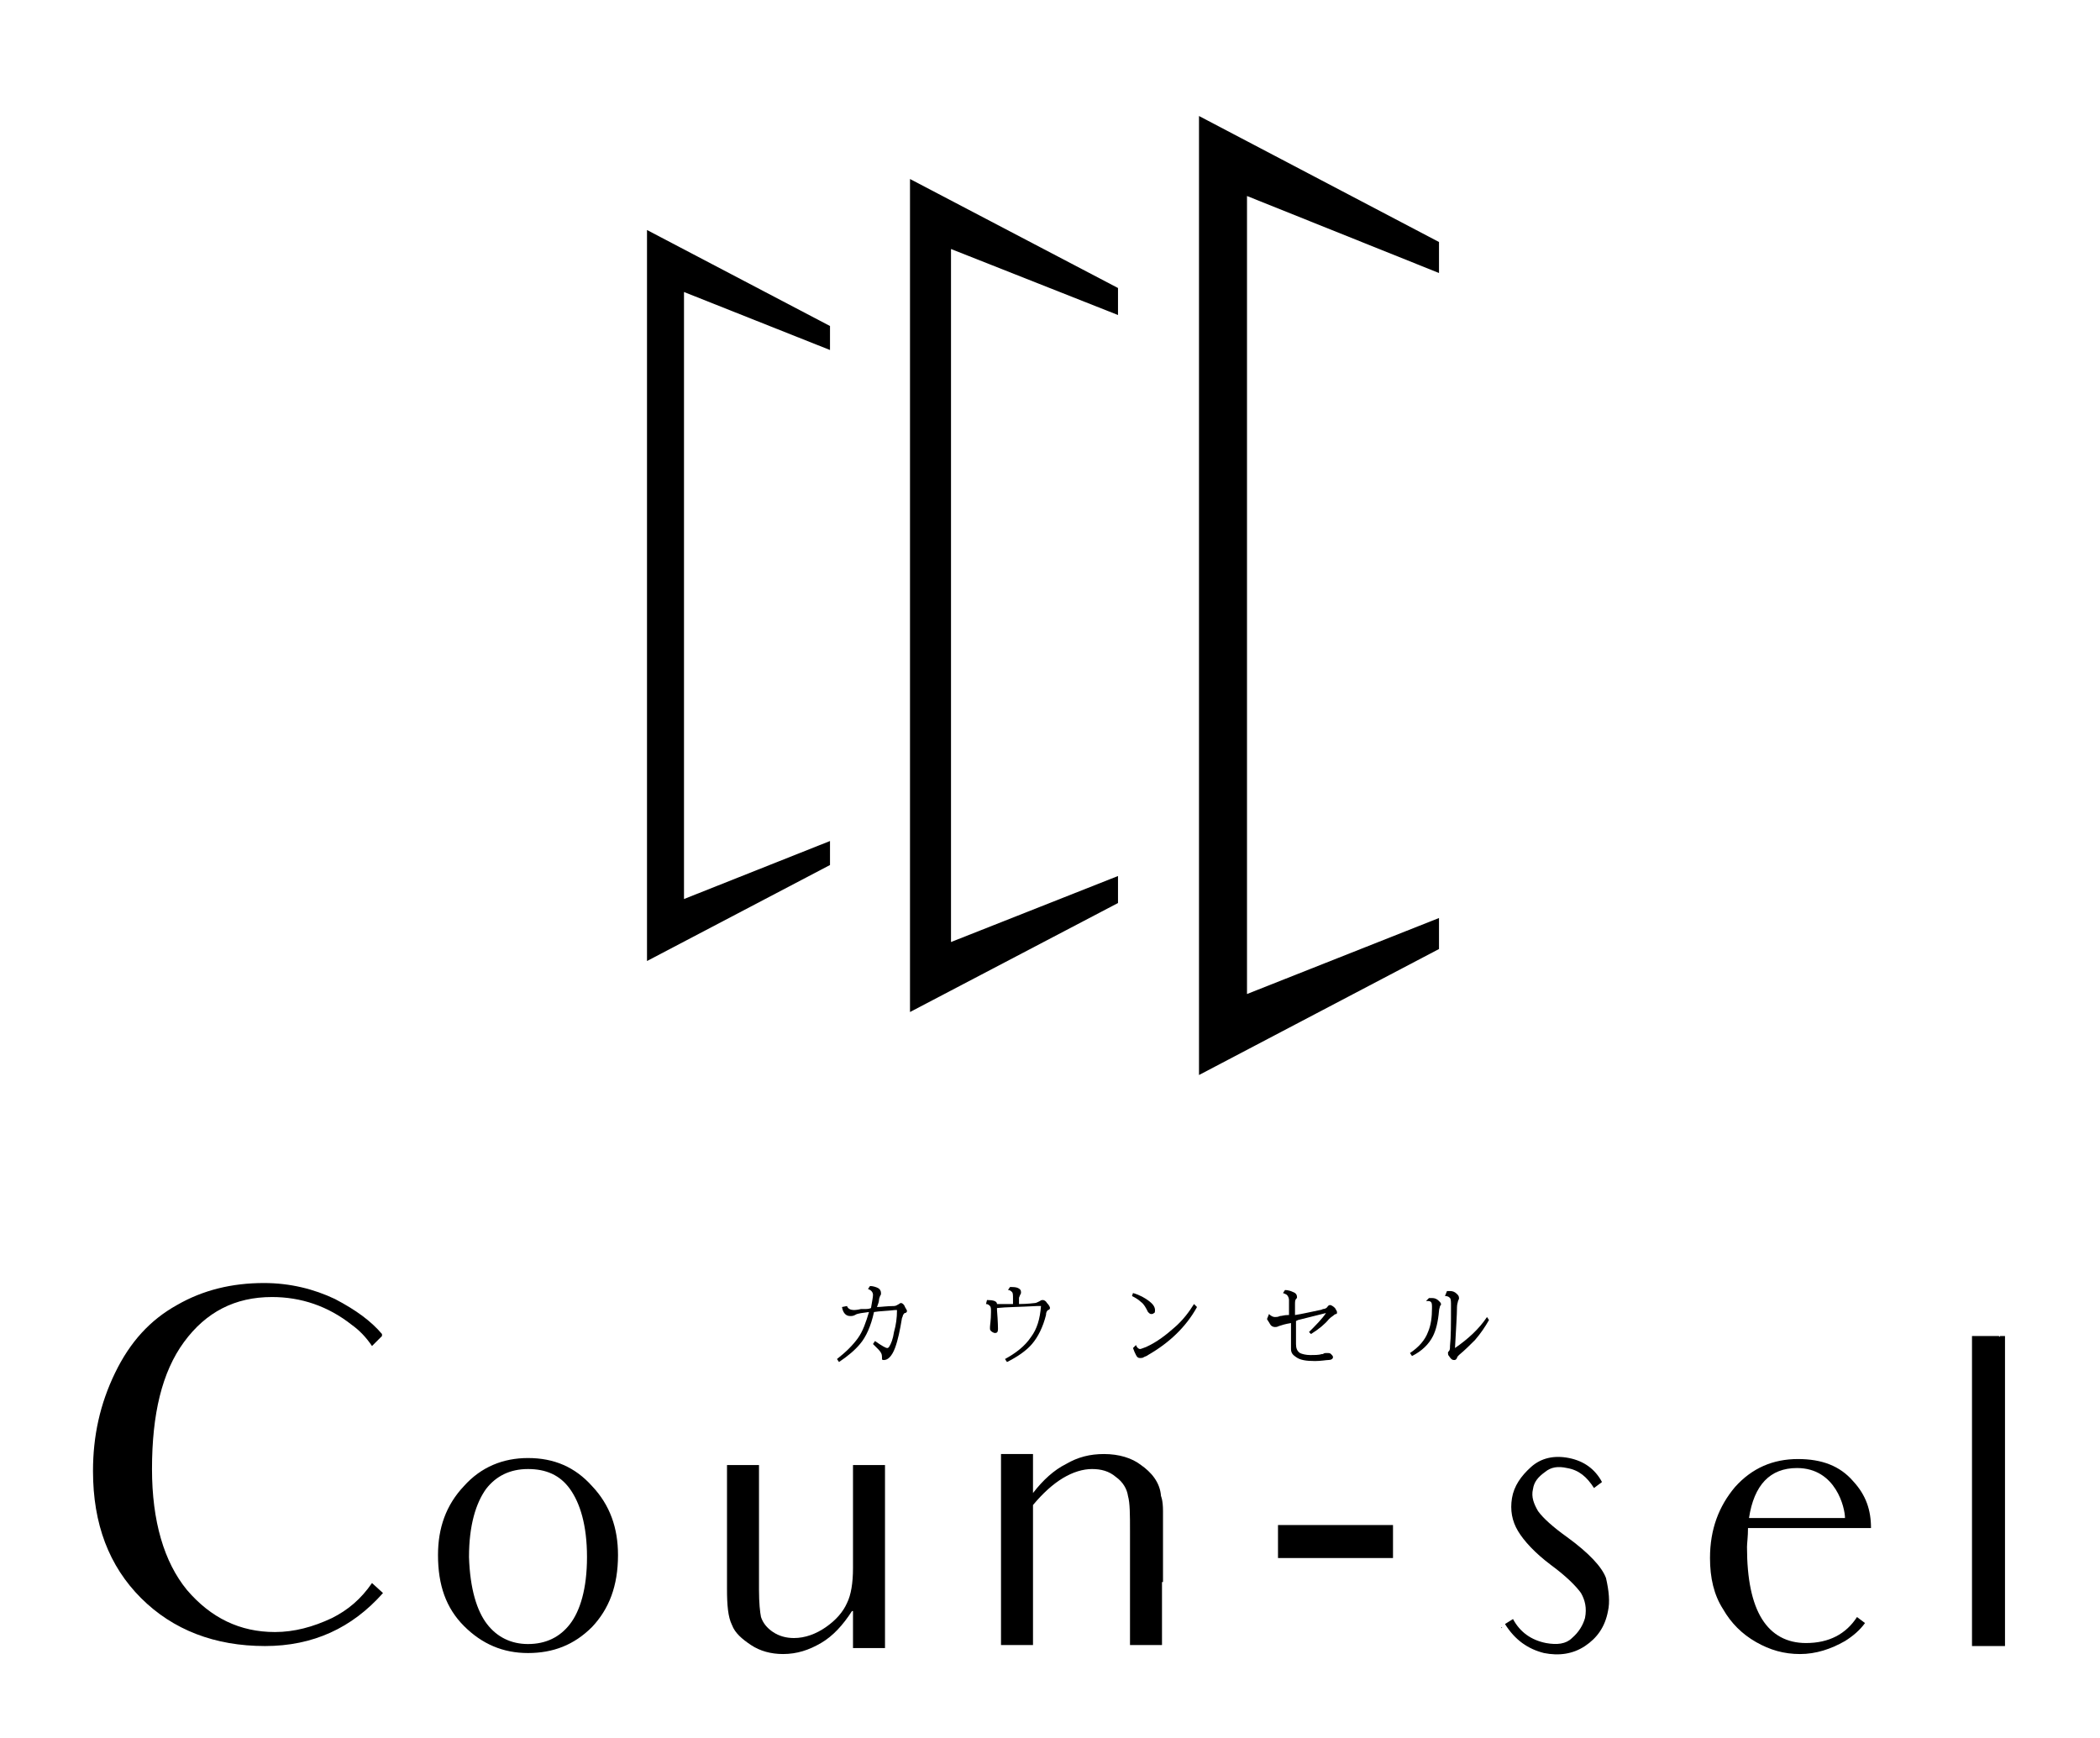
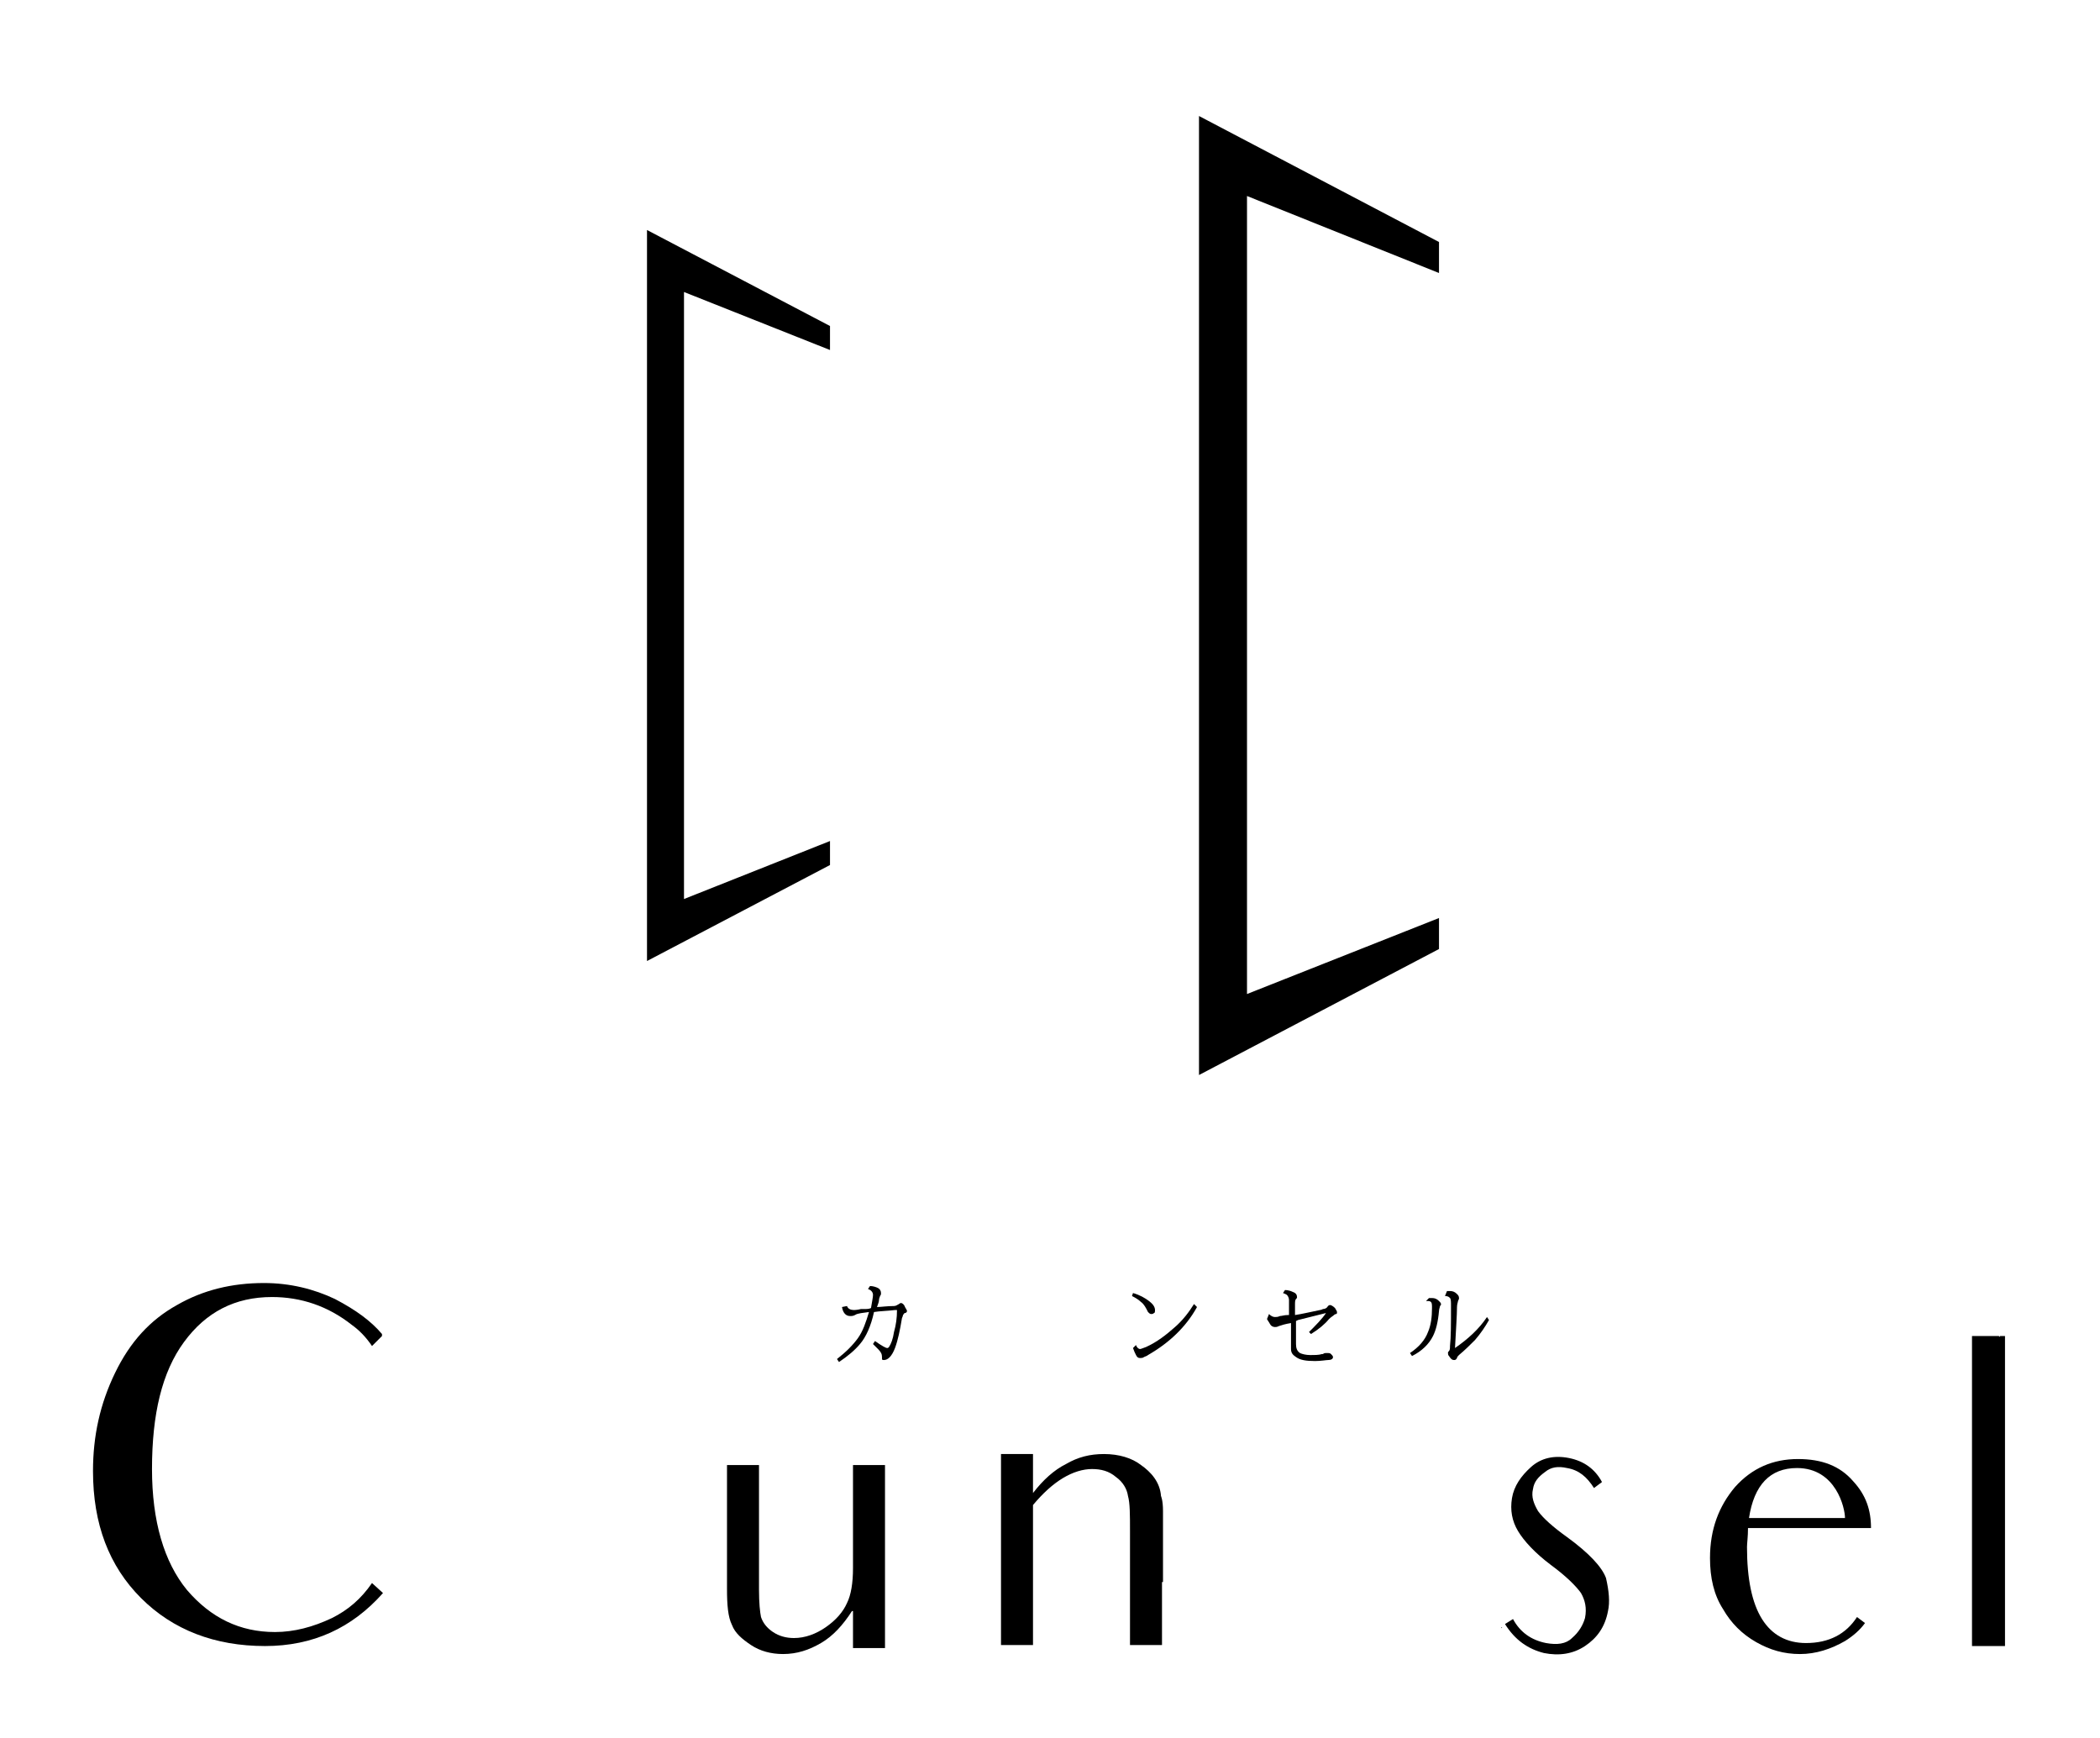
<svg xmlns="http://www.w3.org/2000/svg" id="レイヤー_1" x="0px" y="0px" width="210px" height="173.8px" viewBox="0 0 210 173.8" style="enable-background:new 0 0 210 173.8;" xml:space="preserve">
  <g>
    <g>
      <path d="M38.3,159.3c-3.1,3.5-7,5.3-11.8,5.3c-5,0-9.2-1.6-12.4-4.8c-3.2-3.2-4.8-7.4-4.8-12.7c0-3.5,0.7-6.7,2.2-9.8   c1.5-3.1,3.5-5.3,6.2-6.8c2.6-1.5,5.5-2.2,8.7-2.2c2.6,0,5,0.6,7.1,1.6c2.1,1.1,3.6,2.2,4.7,3.5v0.2l-1,1c-0.6-0.9-1.3-1.6-2-2.1   c-2.4-1.9-5.1-2.8-8-2.8c-3.7,0-6.6,1.5-8.8,4.5c-2.2,3-3.2,7.2-3.2,12.7c0,5.2,1.2,9.3,3.5,12.1c2.4,2.8,5.3,4.2,8.8,4.2   c1.9,0,3.8-0.5,5.7-1.4c1.6-0.8,2.9-1.9,4-3.5L38.3,159.3z" />
-       <path d="M46.4,148.6c1.7-1.9,3.9-2.8,6.4-2.8c2.6,0,4.7,0.9,6.4,2.8c1.8,1.9,2.6,4.2,2.6,6.9c0,3.1-0.9,5.4-2.6,7.2   c-1.8,1.8-3.9,2.6-6.4,2.6c-2.5,0-4.6-0.9-6.4-2.7c-1.8-1.8-2.6-4.1-2.6-7.1C43.8,152.8,44.6,150.5,46.4,148.6z M48.7,162.4   c1,1.3,2.4,2,4.1,2c1.8,0,3.2-0.7,4.2-2c1-1.3,1.7-3.5,1.7-6.7c0-3.2-0.7-5.4-1.7-6.8c-1-1.4-2.4-2-4.2-2c-1.8,0-3.2,0.7-4.2,2   c-1,1.4-1.7,3.6-1.7,6.8C47,158.9,47.7,161.1,48.7,162.4z" />
      <path d="M85.2,161.1c-0.9,1.4-1.9,2.5-3.1,3.2c-1.2,0.7-2.4,1.1-3.8,1.1c-1.2,0-2.3-0.3-3.2-0.9c-0.9-0.6-1.6-1.2-1.9-2   c-0.4-0.8-0.5-2-0.5-3.6v-6.2v-6.2h3.2v12.5c0,1.3,0.1,2.2,0.2,2.7c0.2,0.6,0.6,1.1,1.2,1.5c0.6,0.4,1.3,0.6,2.1,0.6   c1.1,0,2.2-0.4,3.2-1.1c1-0.7,1.7-1.5,2.1-2.4c0.4-0.8,0.6-2,0.6-3.5v-4.1v-6.2h3.2v11.9v6.4h-3.2V161.1z" />
      <path d="M116.2,158.2v6.3H113v-6.3v-5.1c0-1.6,0-2.8-0.2-3.5c-0.1-0.7-0.5-1.4-1.2-1.9c-0.7-0.6-1.5-0.8-2.4-0.8   c-0.9,0-1.9,0.3-2.9,0.9c-1,0.6-2,1.5-3,2.7v7.7v6.3h-3.2v-6.3v-5.5v-7.3h3.2v3.9c1-1.3,2.1-2.3,3.3-2.9c1.2-0.7,2.4-1,3.8-1   c1.5,0,2.8,0.4,3.7,1.1c1,0.7,1.9,1.7,2,3.1c0,0,0.2,0.4,0.2,1.5V158.2z" />
-       <path d="M127.8,152.5h11.5v3.3h-11.5V152.5z" />
      <path d="M150.2,162.7c0,0.1,0,0.1-0.1,0.1v0L150.2,162.7z M160.8,161.1c-0.3,1.6-1.1,2.7-2.3,3.5c-1.2,0.8-2.6,1-4.1,0.7   c-1.6-0.4-2.9-1.3-3.9-2.9l0.8-0.5c0.7,1.3,1.8,2.1,3.3,2.4c1.1,0.2,2,0.1,2.6-0.5c0.7-0.6,1.1-1.3,1.3-2c0.2-1,0-1.8-0.4-2.5   c-0.5-0.7-1.5-1.7-3-2.8c-1.6-1.2-2.7-2.4-3.3-3.4c-0.6-1-0.8-2.1-0.6-3.3c0.2-1.2,0.9-2.2,1.9-3.1c1-0.9,2.3-1.2,3.8-0.9   c1.5,0.3,2.6,1.1,3.3,2.4l-0.8,0.6c-0.7-1.1-1.5-1.8-2.7-2c-0.9-0.2-1.6-0.1-2.2,0.4c-0.7,0.5-1.1,1-1.2,1.7   c-0.2,0.8,0.1,1.5,0.5,2.2c0.5,0.7,1.5,1.6,2.9,2.6c2.2,1.6,3.5,3,3.9,4.1C160.9,159.1,161,160.2,160.8,161.1z" />
      <path d="M186.5,162.3c-0.5,0.7-1.2,1.3-2,1.8c-1.4,0.8-2.9,1.3-4.5,1.3c-1.6,0-3-0.4-4.4-1.2c-1.4-0.8-2.5-1.9-3.3-3.3   c-0.9-1.4-1.3-3.1-1.3-5.1c0-2.9,0.9-5.2,2.5-7.1c1.7-1.9,3.8-2.8,6.3-2.8c2.4,0,4.2,0.7,5.5,2.2c1.3,1.4,1.8,2.9,1.8,4.7h-12.3   c0,0.9-0.1,1.5-0.1,1.9c0,3.2,0.5,5.6,1.5,7.2c1,1.6,2.5,2.4,4.4,2.4c2.3,0,4-0.9,5.1-2.6L186.5,162.3z M174.9,151.8h9.6   c0-1-0.9-5-4.8-5C177,146.8,175.4,148.5,174.9,151.8z" />
      <path d="M200.5,164.6h-3.3v-6.3V140v-6.4h2.7c0,0.1,0.1,0.1,0.1,0h0.5v24.7V164.6z" />
    </g>
    <g>
      <path d="M84.7,130.6c0.1,0.3,0.4,0.4,0.7,0.4c0,0,0.3,0,0.7-0.1l0.3,0l0,0c0.3,0,0.5,0,0.7-0.1c0.1-0.6,0.2-1.1,0.2-1.3   c0-0.3-0.2-0.5-0.5-0.6l0.2-0.3c0.3,0,0.6,0.1,0.8,0.2c0.2,0.1,0.3,0.3,0.3,0.5c0,0.1,0,0.2-0.1,0.3c0,0.1-0.1,0.2-0.1,0.4   c0,0.2-0.1,0.4-0.2,0.7c0.4,0,1-0.1,1.7-0.1c0.2,0,0.3-0.1,0.5-0.2c0.1-0.1,0.2-0.1,0.2-0.1c0.1,0,0.3,0.1,0.4,0.4   c0.1,0.2,0.2,0.3,0.2,0.4c0,0.1-0.1,0.2-0.2,0.2c-0.1,0-0.1,0.1-0.2,0.2c0,0,0,0.1-0.1,0.3c-0.2,1.2-0.4,2.2-0.7,3   c-0.3,0.8-0.7,1.2-1.1,1.2c-0.1,0-0.2,0-0.2-0.1c0,0,0-0.1,0-0.2c0-0.3-0.1-0.5-0.4-0.8c-0.1-0.1-0.3-0.3-0.5-0.5l0.2-0.3   c0.7,0.5,1.1,0.7,1.2,0.7c0.1,0,0.1,0,0.2-0.1c0.2-0.3,0.4-0.8,0.5-1.5c0.2-0.7,0.3-1.4,0.3-2.2l-0.2,0c-0.8,0.1-1.5,0.1-2.1,0.2   c-0.3,1.4-0.8,2.5-1.4,3.2c-0.5,0.6-1.2,1.2-2.1,1.8l-0.2-0.3c0.9-0.7,1.6-1.4,2.1-2.1c0.5-0.7,0.8-1.6,1.1-2.6   c-0.6,0.1-1.1,0.1-1.4,0.3c-0.2,0.1-0.3,0.1-0.5,0.1c-0.4,0-0.7-0.3-0.8-0.9L84.7,130.6z" />
-       <path d="M98.7,130c0.6,0,1,0.1,1,0.4l0.1,0l0.4,0c0.5,0,0.9,0,1.1,0v-0.1l0-0.4c0-0.4,0-0.6-0.1-0.7c-0.1-0.1-0.2-0.2-0.4-0.2   l0.2-0.3c0.3,0,0.6,0,0.8,0.1c0.2,0.1,0.3,0.2,0.3,0.4c0,0.1,0,0.2-0.1,0.3c0,0.1-0.1,0.2-0.1,0.3c0,0.1,0,0.3,0,0.6   c0.9,0,1.5-0.1,1.6-0.1c0.1,0,0.3-0.1,0.5-0.2c0.1-0.1,0.2-0.1,0.3-0.1c0.1,0,0.3,0.1,0.4,0.3c0.2,0.2,0.3,0.4,0.3,0.5   c0,0.1-0.1,0.2-0.2,0.2c-0.1,0.1-0.2,0.2-0.2,0.5c-0.3,1.2-0.8,2.2-1.4,2.9c-0.6,0.7-1.5,1.3-2.5,1.8l-0.2-0.3   c1.1-0.6,2-1.3,2.6-2.2c0.6-0.8,0.9-1.8,1-3.1l-0.2,0l-0.2,0c-1.8,0.1-3.1,0.1-4,0.2l0,0.2c0.1,1.2,0.1,1.9,0.1,1.9   c0,0.3-0.1,0.4-0.3,0.4c-0.1,0-0.3-0.1-0.4-0.2c-0.1-0.1-0.1-0.2-0.1-0.2c0-0.1,0-0.1,0-0.2c0-0.2,0.1-0.7,0.1-1.5   c0-0.3,0-0.5-0.1-0.6c-0.1-0.1-0.2-0.2-0.4-0.2L98.7,130z" />
      <path d="M113.3,129.3c0.7,0.2,1.2,0.5,1.6,0.8c0.4,0.3,0.6,0.6,0.6,0.9c0,0.1,0,0.3-0.1,0.3c-0.1,0.1-0.2,0.1-0.3,0.1   c-0.1,0-0.2-0.1-0.3-0.2c-0.2-0.4-0.4-0.8-0.7-1c-0.2-0.2-0.5-0.4-0.9-0.6L113.3,129.3z M113.6,134.5c0.1,0.3,0.3,0.4,0.4,0.4   c0.1,0,0.3-0.1,0.6-0.2c1.1-0.5,2-1.2,2.9-2c0.8-0.7,1.4-1.5,1.9-2.3l0.3,0.3c-1.1,2-2.8,3.6-4.9,4.8c-0.1,0.1-0.2,0.1-0.4,0.2   c-0.1,0.1-0.3,0.1-0.4,0.1c-0.2,0-0.3-0.1-0.4-0.3c-0.1-0.2-0.2-0.4-0.3-0.7L113.6,134.5z" />
      <path d="M126.9,131.4c0.2,0.2,0.4,0.3,0.6,0.3c0.1,0,0.3,0,0.5-0.1c0.2,0,0.4-0.1,0.8-0.1l0.1,0c0-0.5,0-1,0-1.5   c0-0.2-0.1-0.4-0.2-0.5c-0.1-0.1-0.2-0.1-0.4-0.2l0.2-0.3c0.3,0,0.6,0.1,0.8,0.2c0.3,0.1,0.4,0.3,0.4,0.5c0,0.1,0,0.1-0.1,0.2   c-0.1,0.1-0.1,0.3-0.1,0.6v1c0.7-0.1,1.5-0.3,2.5-0.5c0,0,0.1,0,0.3-0.1c0.2,0,0.4-0.1,0.5-0.3c0.1-0.1,0.2-0.1,0.2-0.1   c0.1,0,0.3,0.1,0.5,0.3c0.1,0.2,0.2,0.3,0.2,0.4c0,0.1,0,0.2-0.1,0.2c0,0-0.1,0-0.2,0.1c-0.1,0.1-0.3,0.2-0.5,0.4   c-0.4,0.5-1,1-1.8,1.5l-0.2-0.2c0.7-0.7,1.3-1.3,1.7-1.9l-0.4,0.1l-0.8,0.2l-0.8,0.2l-0.8,0.2l-0.2,0.1v0.2l0,2.1   c0,0.4,0.1,0.7,0.4,0.9c0.2,0.1,0.6,0.2,1,0.2c0.5,0,0.9,0,1.2-0.1c0,0,0.1,0,0.1,0c0.1-0.1,0.2-0.1,0.4-0.1c0.2,0,0.3,0,0.4,0.1   c0.1,0.1,0.2,0.2,0.2,0.3c0,0.2-0.2,0.3-0.5,0.3c-0.2,0-0.7,0.1-1.3,0.1c-0.9,0-1.5-0.1-1.9-0.4c-0.3-0.2-0.5-0.4-0.5-0.8   c0-0.1,0-0.4,0-0.7c0-0.9,0-1.5,0-1.9c-0.6,0.1-0.9,0.2-1.2,0.3c-0.2,0.1-0.3,0.1-0.4,0.1c-0.2,0-0.4-0.1-0.5-0.3   c-0.1-0.2-0.2-0.3-0.3-0.5L126.9,131.4z" />
      <path d="M142.9,129.8c0.1,0,0.2,0,0.3,0c0.3,0,0.5,0.1,0.7,0.3c0.1,0.1,0.2,0.2,0.2,0.3c0,0.1,0,0.1-0.1,0.2   c0,0.1-0.1,0.3-0.1,0.5c-0.1,1.1-0.3,1.9-0.6,2.5c-0.4,0.8-1.1,1.5-2.1,2l-0.2-0.3c0.9-0.6,1.5-1.3,1.8-2.1   c0.3-0.7,0.4-1.5,0.4-2.4c0-0.3,0-0.5-0.1-0.6c-0.1-0.1-0.2-0.1-0.4-0.1c0,0,0,0-0.1,0L142.9,129.8z M144.7,129.1   c0.1,0,0.2,0,0.3,0c0.3,0,0.5,0.1,0.7,0.3c0.1,0.1,0.2,0.2,0.2,0.4c0,0.1,0,0.1-0.1,0.3c0,0.1-0.1,0.3-0.1,0.6   c0,0.8-0.1,2.2-0.2,4.1c1.3-0.9,2.4-1.9,3.2-3.1l0.2,0.3c-0.4,0.7-0.8,1.3-1.4,2c-0.5,0.5-1,1-1.6,1.5c-0.1,0.1-0.2,0.2-0.2,0.3   c-0.1,0.2-0.2,0.2-0.3,0.2c-0.2,0-0.3-0.1-0.5-0.4c-0.1-0.1-0.1-0.2-0.1-0.3c0-0.1,0-0.1,0.1-0.2c0.1-0.1,0.1-0.3,0.1-0.5   c0.1-0.9,0.1-2.2,0.1-4c0-0.4,0-0.7-0.1-0.8c-0.1-0.1-0.2-0.2-0.5-0.2L144.7,129.1z" />
    </g>
    <g>
      <polygon points="143.9,27.3 143.9,24.2 119.9,11.6 119.9,58.4 119.9,60.7 119.9,107.5 143.9,94.9 143.9,91.8 124.7,99.4    124.7,60.8 124.7,60.8 124.7,60.7 124.7,58.4 124.7,58.3 124.7,58.3 124.7,19.6   " />
-       <polygon points="111.8,31.5 111.8,28.8 91,17.9 91,58.5 91,60.5 91,101.2 111.8,90.3 111.8,87.6 95.1,94.2 95.1,60.6 95.1,60.6    95.1,60.5 95.1,58.5 95.1,58.5 95.1,58.5 95.1,24.9   " />
      <polygon points="83,35 83,32.6 64.7,23 64.7,58.6 64.7,60.4 64.7,96.1 83,86.5 83,84.1 68.4,89.9 68.4,60.5 68.4,60.5 68.4,60.4    68.4,58.6 68.4,58.6 68.4,58.6 68.4,29.2   " />
    </g>
  </g>
  <g />
  <g />
  <g />
  <g />
  <g />
  <g />
</svg>